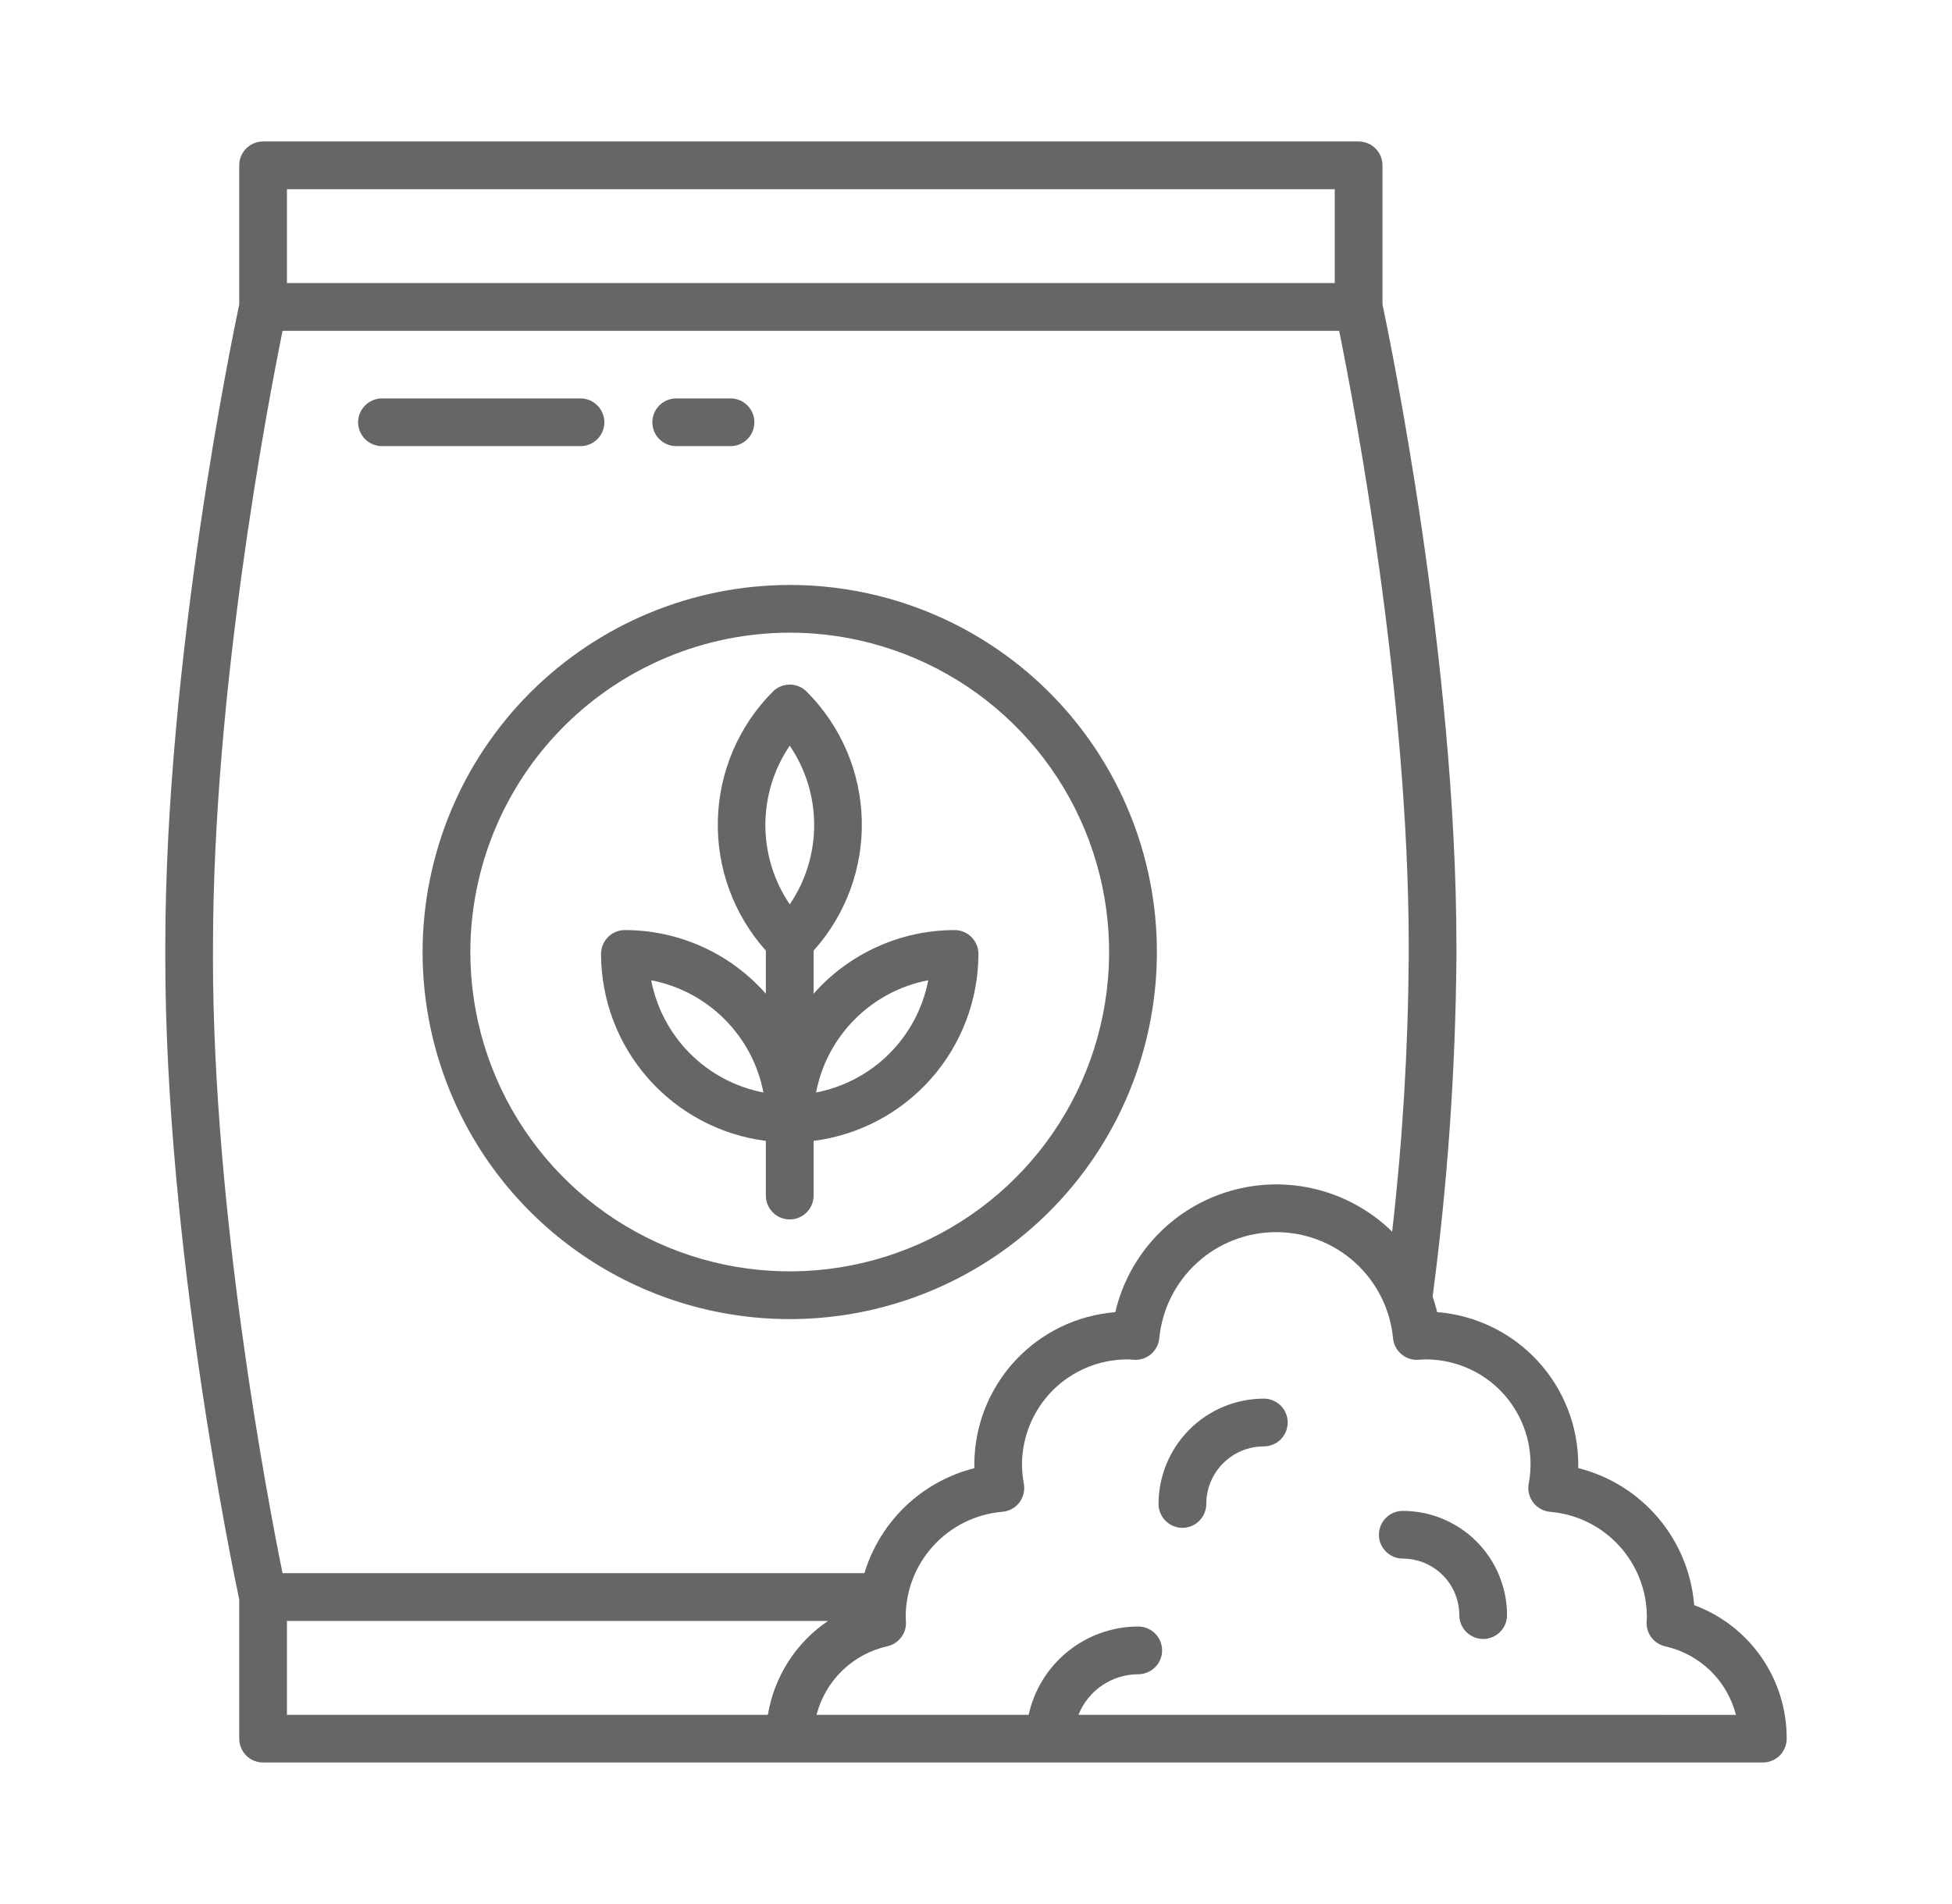
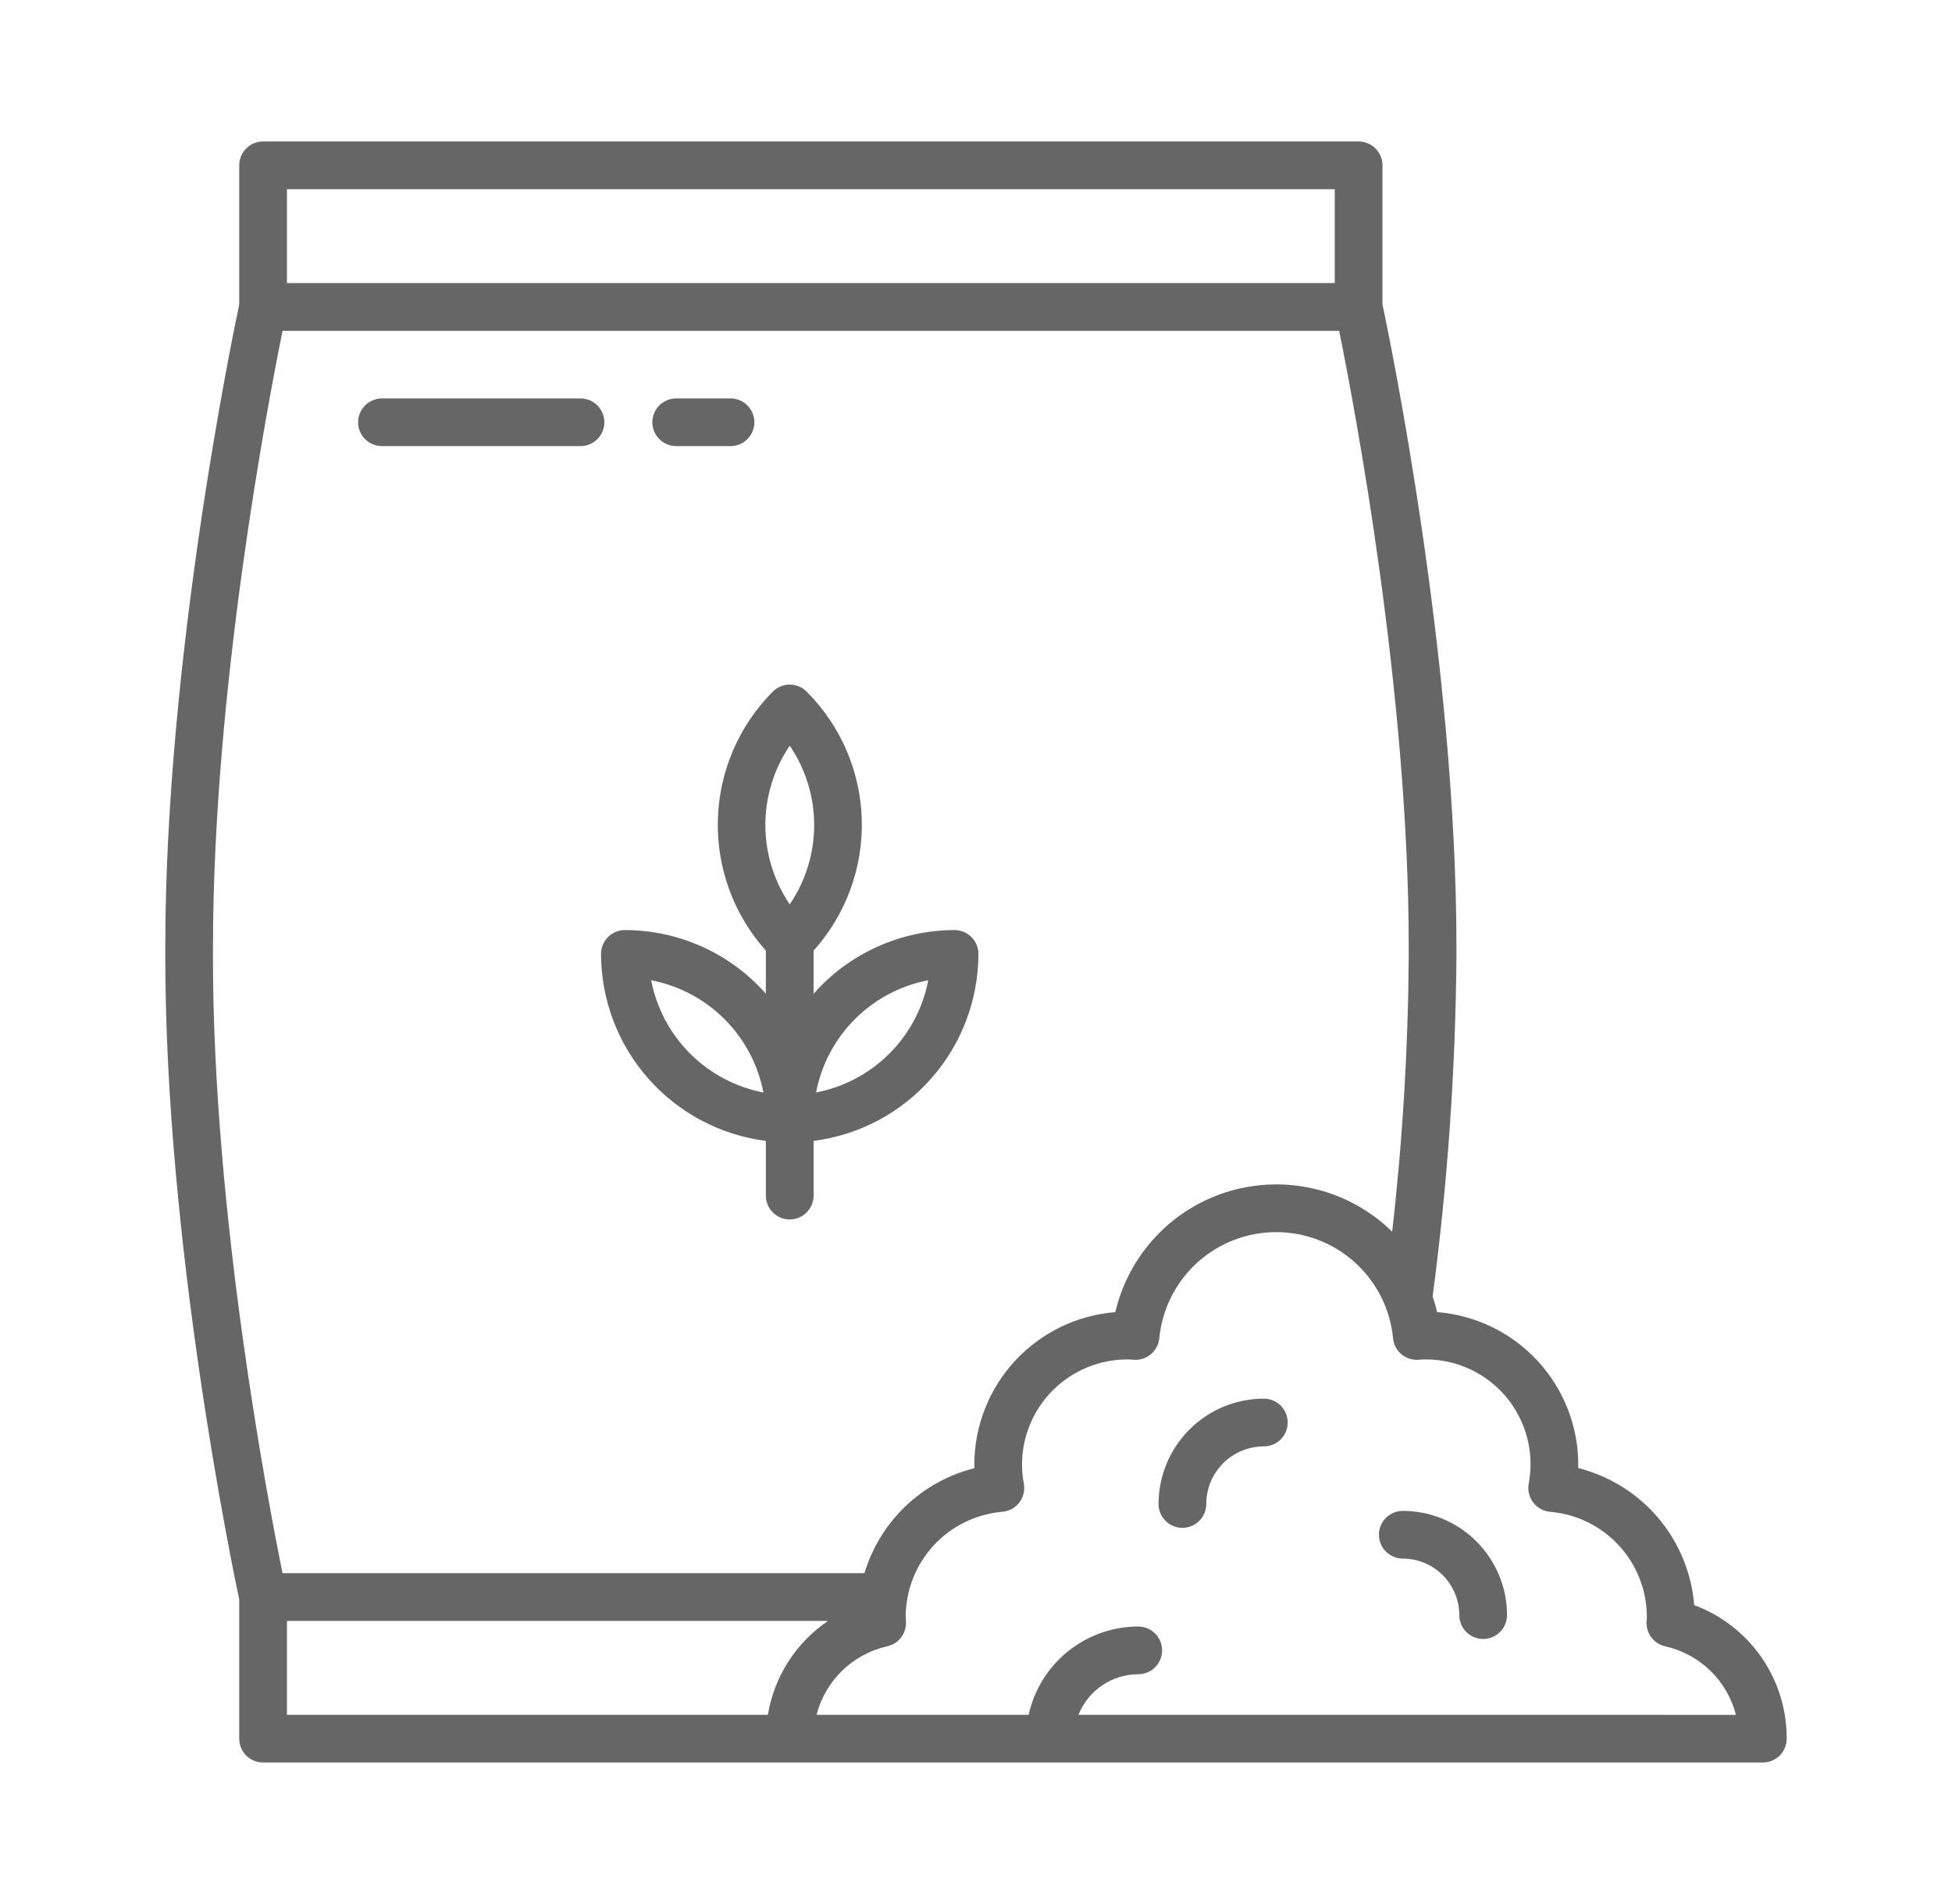
<svg xmlns="http://www.w3.org/2000/svg" width="41" height="40" viewBox="0 0 41 40" fill="none">
  <path d="M29.464 31.741C29.331 31.741 29.204 31.794 29.11 31.888C29.016 31.982 28.963 32.109 28.963 32.242C28.963 32.375 29.016 32.502 29.11 32.596C29.204 32.691 29.331 32.743 29.464 32.743C29.779 32.744 30.081 32.869 30.303 33.091C30.526 33.314 30.651 33.616 30.651 33.93C30.651 34.063 30.704 34.191 30.798 34.285C30.892 34.379 31.02 34.432 31.153 34.432C31.285 34.432 31.413 34.379 31.507 34.285C31.601 34.191 31.654 34.063 31.654 33.93C31.653 33.35 31.422 32.793 31.012 32.383C30.601 31.972 30.045 31.741 29.464 31.741Z" fill="#666666" />
  <path d="M26.546 29.383C25.959 29.384 25.397 29.617 24.983 30.032C24.568 30.447 24.335 31.009 24.334 31.595C24.334 31.728 24.387 31.856 24.481 31.95C24.575 32.044 24.702 32.097 24.835 32.097C24.968 32.097 25.096 32.044 25.19 31.95C25.284 31.856 25.337 31.728 25.337 31.595C25.337 31.275 25.464 30.967 25.691 30.74C25.918 30.514 26.225 30.386 26.546 30.386C26.679 30.386 26.806 30.333 26.901 30.239C26.994 30.145 27.047 30.017 27.047 29.884C27.047 29.751 26.994 29.624 26.901 29.53C26.806 29.436 26.679 29.383 26.546 29.383Z" fill="#666666" />
  <path d="M16.086 23.968V25.117C16.086 25.25 16.139 25.378 16.233 25.471C16.327 25.566 16.454 25.618 16.587 25.618C16.72 25.618 16.848 25.566 16.942 25.471C17.036 25.378 17.089 25.25 17.089 25.117V23.968C18.044 23.846 18.923 23.38 19.56 22.657C20.197 21.934 20.55 21.004 20.551 20.04C20.551 19.907 20.498 19.78 20.404 19.686C20.31 19.592 20.183 19.539 20.05 19.539C19.49 19.54 18.936 19.659 18.426 19.89C17.915 20.12 17.459 20.457 17.089 20.877V19.971C17.766 19.218 18.128 18.233 18.101 17.221C18.074 16.208 17.659 15.245 16.942 14.529C16.848 14.435 16.721 14.382 16.588 14.382C16.455 14.382 16.327 14.435 16.233 14.529C15.518 15.246 15.105 16.209 15.078 17.221C15.05 18.233 15.411 19.217 16.086 19.971V20.877C15.716 20.456 15.26 20.12 14.75 19.889C14.239 19.659 13.685 19.539 13.125 19.539C12.992 19.539 12.865 19.592 12.771 19.686C12.677 19.78 12.624 19.907 12.624 20.04C12.626 21.004 12.978 21.934 13.615 22.657C14.252 23.38 15.13 23.846 16.086 23.968ZM19.497 20.593C19.385 21.177 19.101 21.714 18.681 22.134C18.261 22.554 17.724 22.839 17.141 22.951C17.252 22.367 17.537 21.83 17.957 21.41C18.377 20.99 18.913 20.705 19.497 20.593ZM16.588 15.666C16.922 16.158 17.101 16.738 17.101 17.332C17.101 17.927 16.922 18.507 16.588 18.999C16.254 18.507 16.076 17.926 16.076 17.332C16.076 16.737 16.254 16.157 16.588 15.665L16.588 15.666ZM16.035 22.951C15.451 22.839 14.915 22.554 14.495 22.134C14.075 21.714 13.79 21.178 13.678 20.594C14.262 20.706 14.798 20.991 15.218 21.411C15.638 21.831 15.923 22.367 16.035 22.951Z" fill="#666666" />
-   <path d="M8.876 20C8.876 21.525 9.328 23.016 10.175 24.285C11.023 25.553 12.227 26.541 13.636 27.125C15.046 27.709 16.596 27.861 18.092 27.564C19.588 27.266 20.962 26.532 22.041 25.453C23.119 24.375 23.854 23.001 24.151 21.505C24.449 20.009 24.296 18.458 23.712 17.049C23.129 15.64 22.14 14.435 20.872 13.588C19.604 12.741 18.113 12.289 16.587 12.289C14.543 12.291 12.583 13.104 11.137 14.55C9.692 15.995 8.878 17.956 8.876 20ZM16.587 13.291C17.914 13.291 19.211 13.685 20.315 14.422C21.418 15.159 22.278 16.207 22.786 17.433C23.293 18.659 23.426 20.008 23.167 21.309C22.909 22.61 22.27 23.806 21.331 24.744C20.393 25.682 19.198 26.321 17.896 26.58C16.595 26.839 15.246 26.706 14.02 26.198C12.794 25.69 11.746 24.831 11.009 23.727C10.272 22.624 9.879 21.327 9.879 20C9.881 18.221 10.588 16.516 11.846 15.258C13.104 14.001 14.809 13.293 16.587 13.291Z" fill="#666666" />
  <path d="M35.585 33.721C35.531 33.047 35.267 32.407 34.83 31.89C34.394 31.374 33.806 31.007 33.15 30.842C33.15 30.817 33.15 30.792 33.15 30.767C33.149 29.959 32.843 29.18 32.294 28.587C31.744 27.993 30.991 27.629 30.185 27.565C30.16 27.453 30.128 27.344 30.091 27.236C30.404 24.876 30.571 22.498 30.591 20.118V19.882C30.591 13.86 29.175 7.041 29.038 6.396V3.473C29.038 3.34 28.985 3.213 28.891 3.119C28.797 3.025 28.669 2.972 28.537 2.972H5.526C5.46 2.972 5.395 2.985 5.334 3.01C5.273 3.035 5.218 3.072 5.172 3.119C5.125 3.165 5.088 3.221 5.063 3.281C5.038 3.342 5.025 3.408 5.025 3.473V6.395C4.888 7.041 3.472 13.861 3.472 19.882V20.118C3.472 26.139 4.888 32.959 5.025 33.604V36.526C5.025 36.592 5.038 36.657 5.063 36.718C5.088 36.779 5.125 36.834 5.172 36.881C5.218 36.927 5.273 36.964 5.334 36.989C5.395 37.014 5.46 37.027 5.526 37.027H37.026C37.092 37.027 37.157 37.014 37.218 36.989C37.279 36.964 37.334 36.927 37.381 36.881C37.427 36.834 37.464 36.779 37.489 36.718C37.515 36.657 37.528 36.592 37.528 36.526C37.53 35.916 37.346 35.319 36.998 34.818C36.651 34.316 36.157 33.933 35.585 33.721ZM6.027 3.975H28.035V5.947H6.027V3.975ZM4.474 19.882C4.474 14.53 5.616 8.52 5.935 6.95H28.128C28.446 8.52 29.589 14.53 29.589 19.882V20.118C29.576 22.042 29.46 23.964 29.241 25.875C28.801 25.444 28.254 25.137 27.656 24.987C27.058 24.837 26.431 24.848 25.839 25.02C25.247 25.192 24.712 25.518 24.288 25.966C23.864 26.413 23.566 26.965 23.426 27.566C22.62 27.63 21.869 27.995 21.32 28.588C20.771 29.182 20.466 29.96 20.465 30.768C20.465 30.793 20.465 30.818 20.465 30.844C19.922 30.981 19.425 31.256 19.02 31.642C18.616 32.029 18.318 32.514 18.157 33.049H5.934C5.616 31.48 4.473 25.469 4.473 20.117L4.474 19.882ZM6.027 34.053H17.391C17.058 34.279 16.774 34.57 16.557 34.909C16.34 35.248 16.194 35.628 16.129 36.025H6.027V34.053ZM22.652 36.025C22.753 35.774 22.925 35.559 23.149 35.407C23.373 35.255 23.637 35.173 23.907 35.173C24.04 35.173 24.168 35.12 24.262 35.026C24.356 34.932 24.409 34.804 24.409 34.672C24.409 34.539 24.356 34.411 24.262 34.317C24.168 34.223 24.04 34.17 23.907 34.17C23.37 34.171 22.849 34.355 22.43 34.693C22.012 35.03 21.721 35.5 21.606 36.025H17.151C17.242 35.671 17.43 35.349 17.692 35.095C17.955 34.841 18.282 34.664 18.639 34.585C18.754 34.559 18.857 34.493 18.928 34.399C18.999 34.305 19.035 34.189 19.029 34.071L19.026 34.016C19.026 33.998 19.023 33.979 19.023 33.96C19.026 33.407 19.235 32.874 19.611 32.467C19.986 32.059 20.5 31.808 21.052 31.76C21.122 31.755 21.19 31.734 21.251 31.701C21.313 31.667 21.367 31.621 21.41 31.566C21.452 31.51 21.483 31.446 21.499 31.378C21.516 31.31 21.517 31.239 21.505 31.17C21.48 31.038 21.467 30.903 21.466 30.769C21.467 30.183 21.7 29.621 22.114 29.207C22.528 28.793 23.09 28.56 23.676 28.559C23.71 28.559 23.743 28.562 23.776 28.564L23.819 28.567C23.949 28.575 24.077 28.532 24.176 28.448C24.275 28.363 24.337 28.244 24.35 28.114C24.409 27.504 24.693 26.938 25.147 26.525C25.601 26.113 26.192 25.885 26.805 25.885C27.418 25.885 28.009 26.113 28.463 26.525C28.917 26.938 29.201 27.504 29.26 28.114C29.272 28.244 29.335 28.364 29.434 28.449C29.533 28.533 29.662 28.576 29.792 28.567L29.829 28.564C29.865 28.562 29.901 28.559 29.938 28.559C30.263 28.557 30.584 28.628 30.878 28.765C31.172 28.902 31.432 29.103 31.64 29.352C31.847 29.602 31.997 29.895 32.078 30.209C32.159 30.523 32.17 30.851 32.109 31.17C32.096 31.239 32.098 31.31 32.115 31.378C32.131 31.446 32.162 31.51 32.204 31.566C32.247 31.622 32.301 31.668 32.362 31.701C32.424 31.735 32.492 31.755 32.562 31.761C33.114 31.808 33.628 32.06 34.003 32.467C34.379 32.874 34.588 33.407 34.591 33.961C34.591 33.979 34.591 33.997 34.589 34.015L34.585 34.072C34.579 34.19 34.615 34.306 34.686 34.4C34.757 34.494 34.859 34.559 34.974 34.586C35.331 34.665 35.659 34.842 35.922 35.096C36.184 35.35 36.371 35.672 36.462 36.026L22.652 36.025Z" fill="#666666" />
  <path d="M8.024 9.372H12.193C12.325 9.372 12.453 9.32 12.547 9.226C12.641 9.132 12.694 9.004 12.694 8.871C12.694 8.738 12.641 8.611 12.547 8.517C12.453 8.423 12.325 8.37 12.193 8.37H8.024C7.891 8.37 7.763 8.423 7.669 8.517C7.575 8.611 7.522 8.738 7.522 8.871C7.522 9.004 7.575 9.132 7.669 9.226C7.763 9.32 7.891 9.372 8.024 9.372Z" fill="#666666" />
  <path d="M14.204 9.372H15.343C15.476 9.372 15.604 9.32 15.698 9.226C15.792 9.132 15.845 9.004 15.845 8.871C15.845 8.738 15.792 8.611 15.698 8.517C15.604 8.423 15.476 8.37 15.343 8.37H14.204C14.07 8.37 13.943 8.423 13.849 8.517C13.755 8.611 13.702 8.738 13.702 8.871C13.702 9.004 13.755 9.132 13.849 9.226C13.943 9.32 14.07 9.372 14.204 9.372Z" fill="#666666" />
</svg>